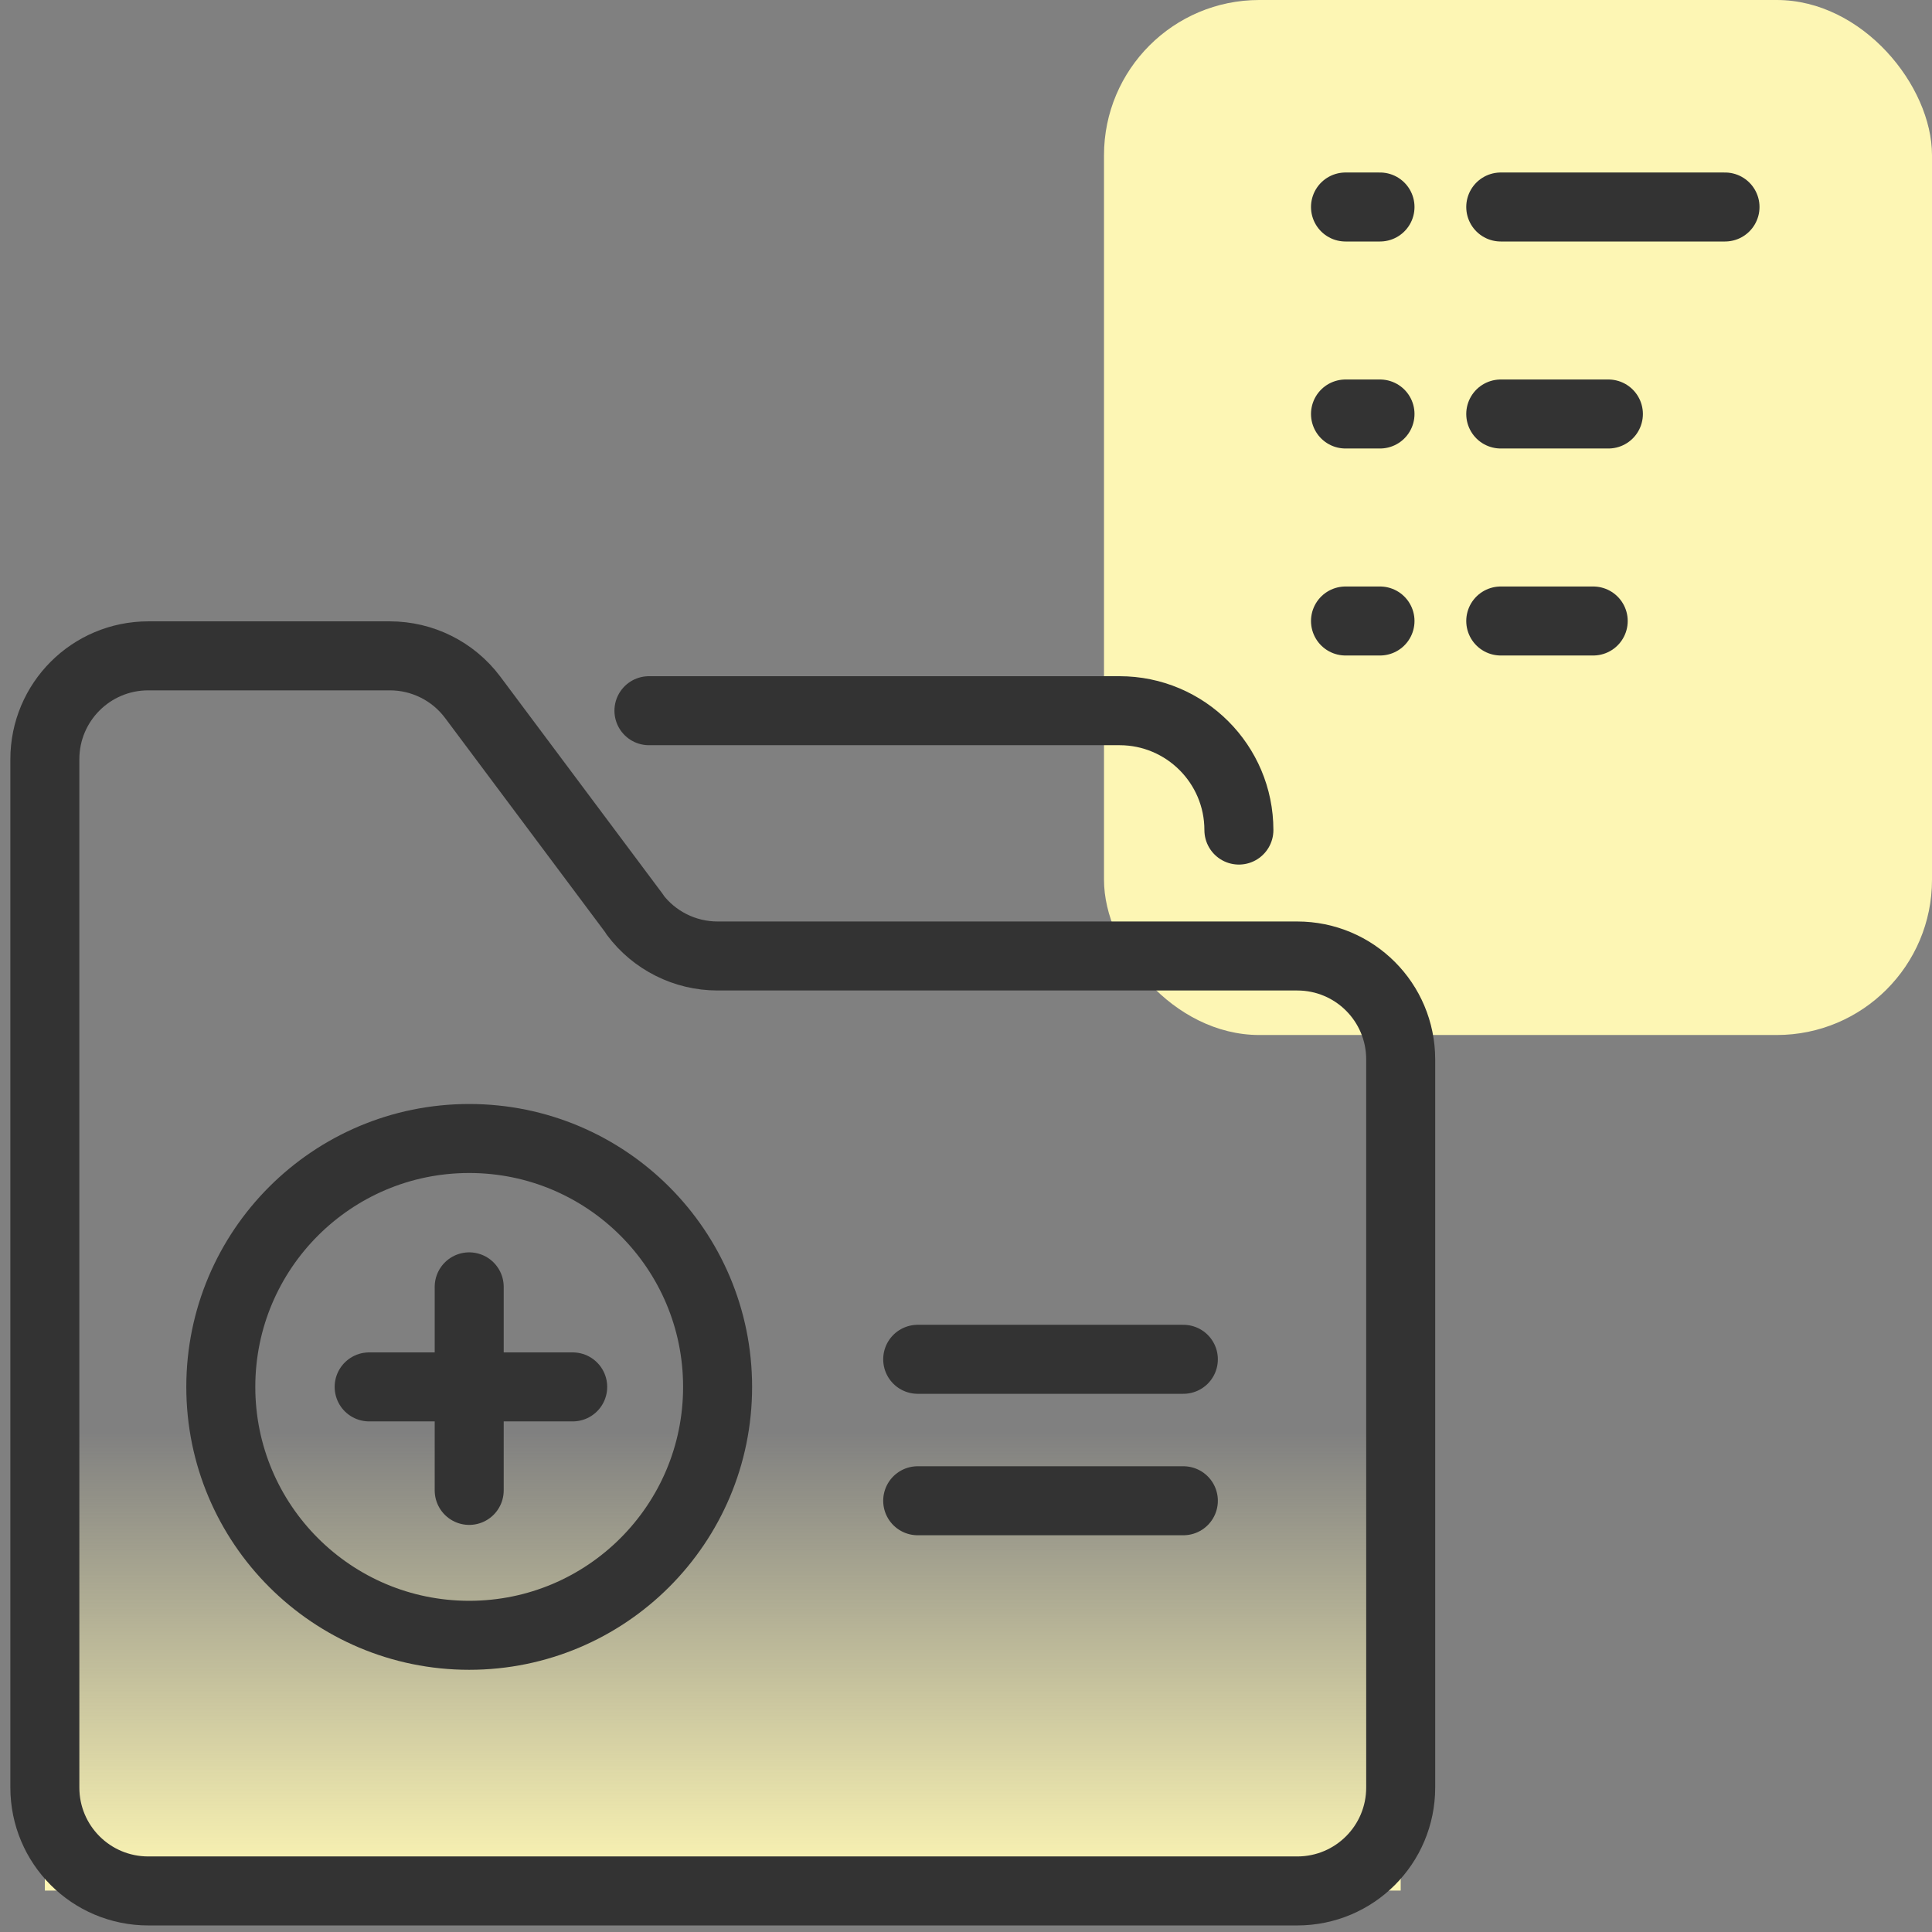
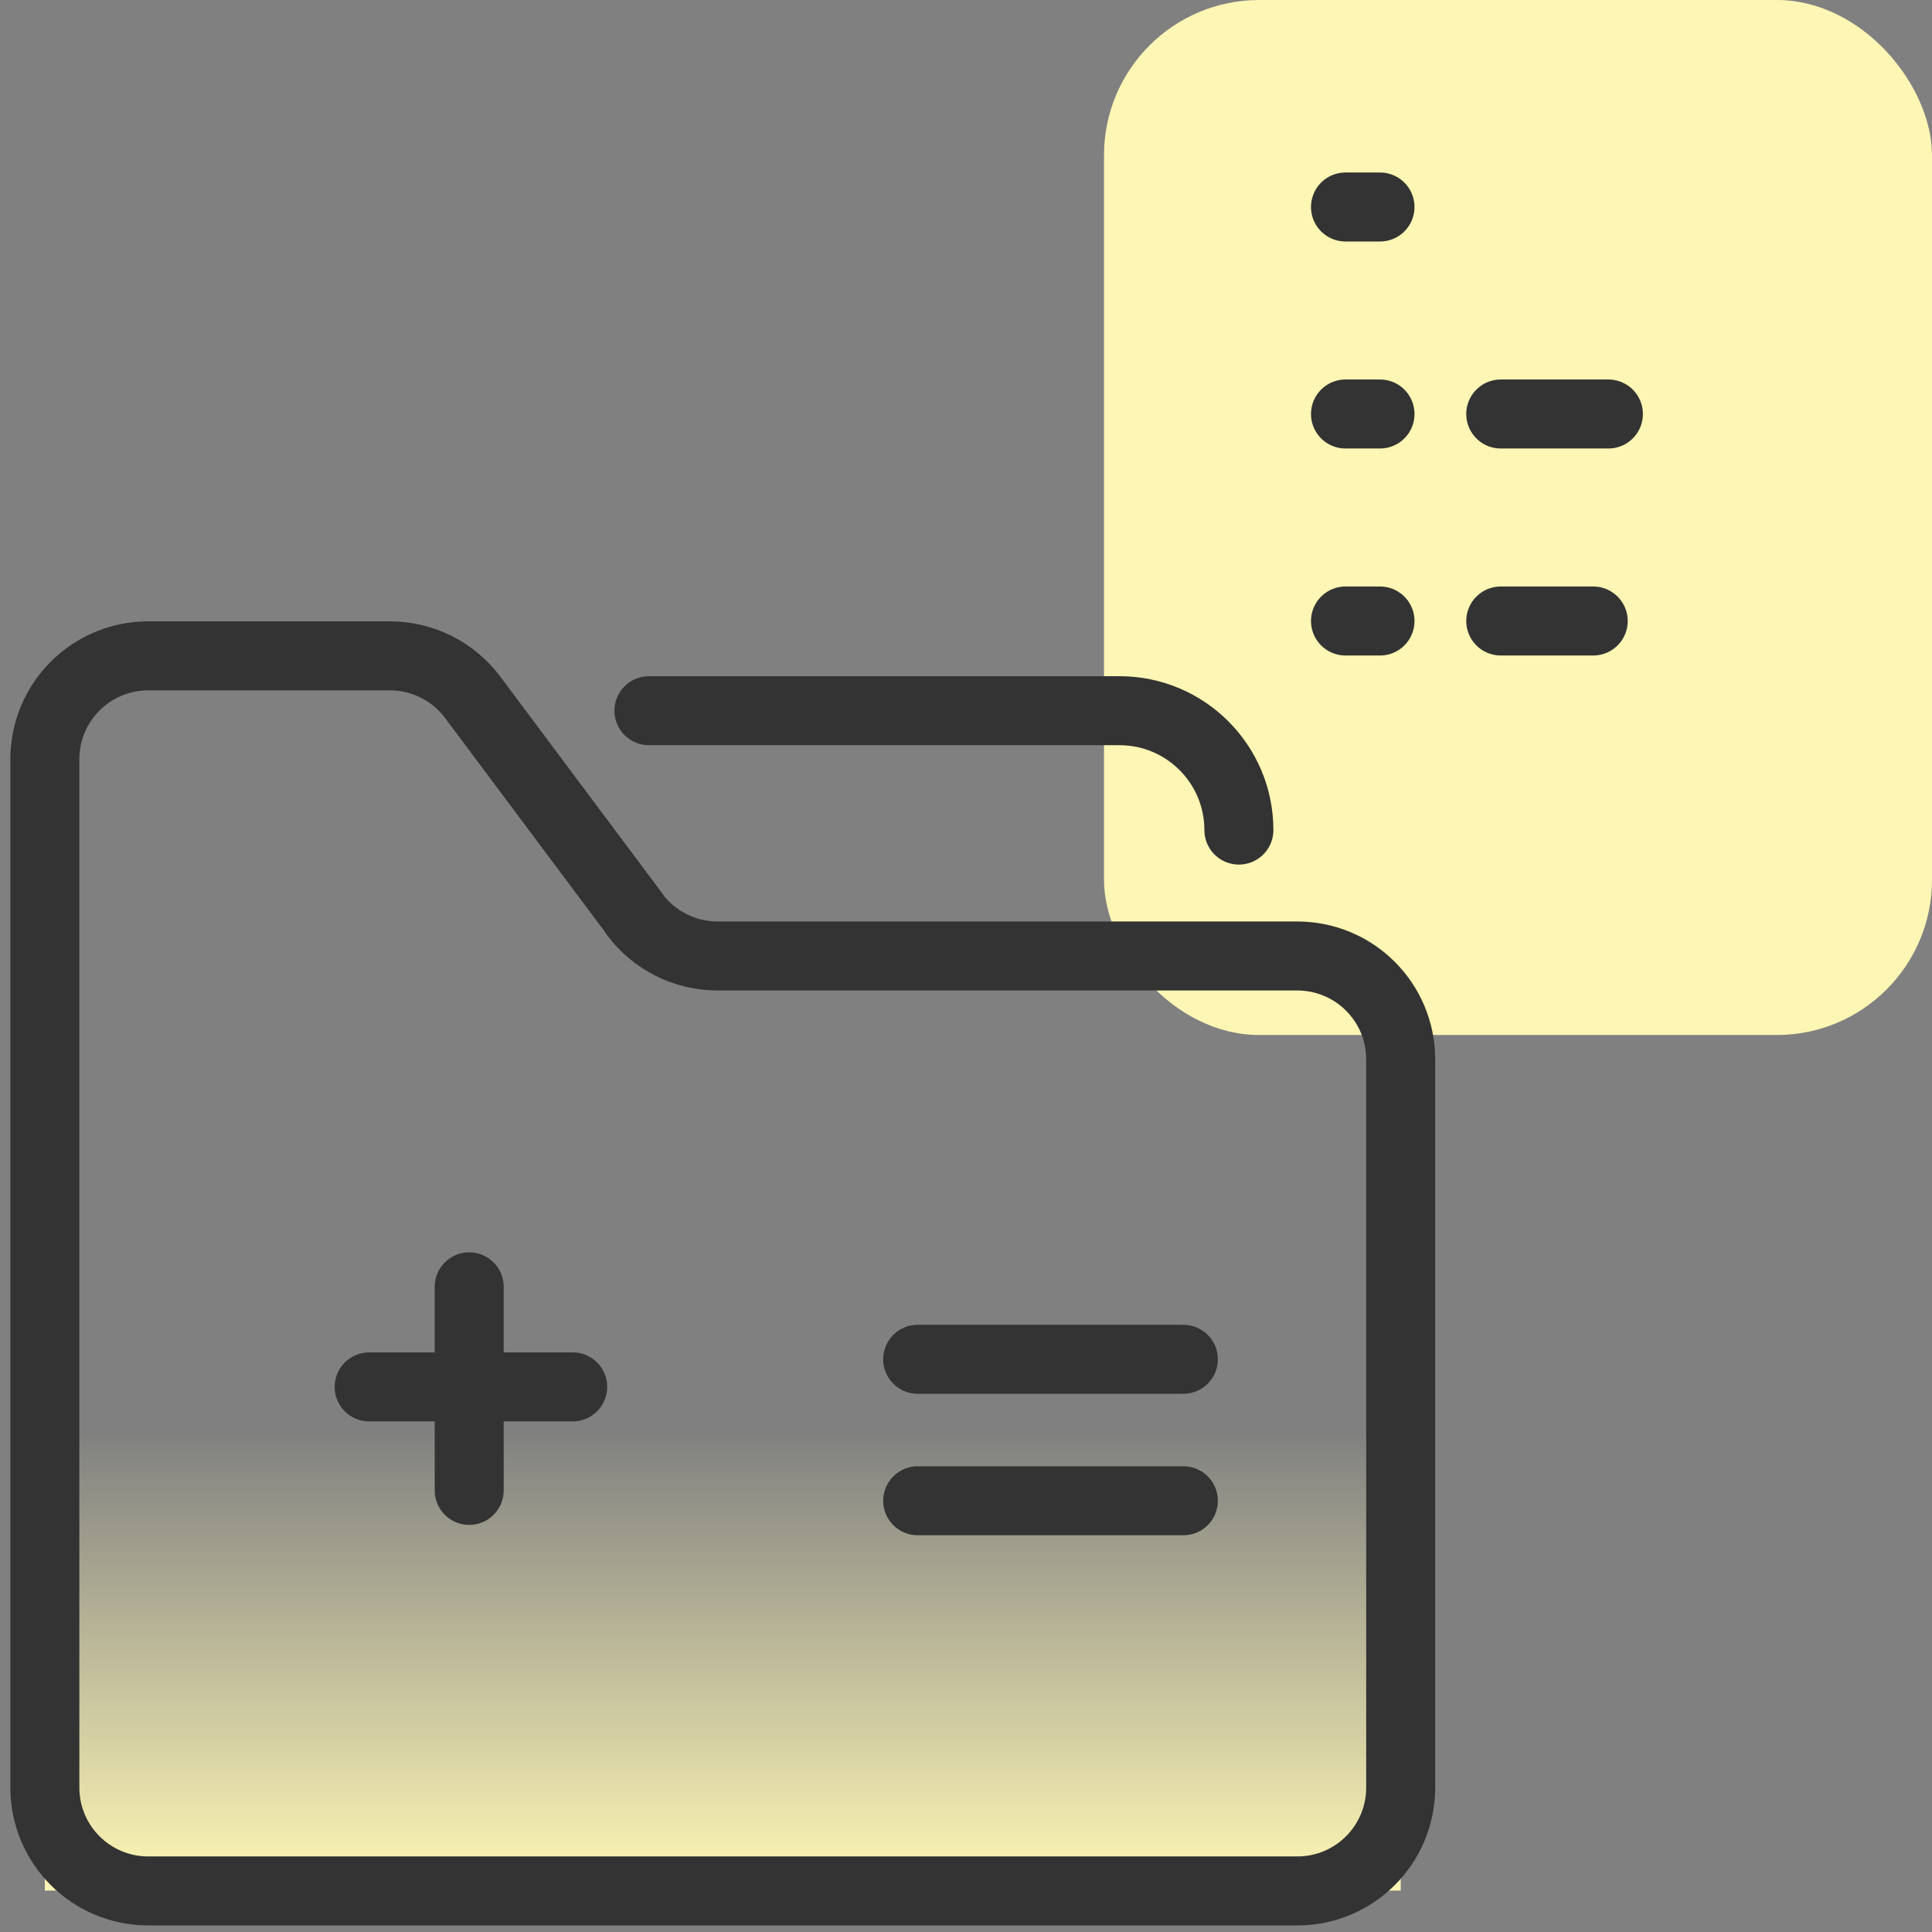
<svg xmlns="http://www.w3.org/2000/svg" id="Layer_1" data-name="Layer 1" viewBox="0 0 56 56">
  <rect x="0" y="0" width="56" height="56" fill="#808080" stroke="none" />
  <defs>
    <style>
      .cls-1 {
        fill: none;
        stroke: #333;
        stroke-linecap: round;
        stroke-linejoin: round;
        stroke-width: 2px;
      }

      .cls-2 {
        fill: #fdf6b4;
      }

      .cls-3 {
        fill: url(#linear-gradient);
      }
    </style>
    <linearGradient id="linear-gradient" x1="20.95" y1="597.56" x2="20.95" y2="584.48" gradientTransform="translate(0 -543)" gradientUnits="userSpaceOnUse">
      <stop offset="0" stop-color="#fdf6b4" />
      <stop offset="1" stop-color="#fdf6b4" stop-opacity="0" />
    </linearGradient>
  </defs>
  <g>
    <rect class="cls-2" x="32" width="24" height="30" rx="4.5" ry="4.5" />
-     <path class="cls-1" d="M39,6h1M43.5,6h6.5" />
+     <path class="cls-1" d="M39,6h1M43.5,6" />
    <path class="cls-1" d="M39,18h1M43.5,18h2.68" />
    <path class="cls-1" d="M39,12h1M43.5,12h3.12" />
  </g>
  <polygon class="cls-3" points="19.3 27.7 12.8 19 1.3 19 1.3 27.7 1.3 54.8 40.6 54.8 40.6 27.7 19.3 27.7" />
  <path class="cls-1" d="M18.4,26.5l-4.7-6.29c-.57-.76-1.46-1.2-2.4-1.2h-7c-1.66,0-3,1.34-3,3v29.8c0,1.66,1.34,3,3,3h33.3c1.66,0,3-1.34,3-3v-21.1c0-1.66-1.34-3-3-3h-16.8c-.95,0-1.84-.45-2.4-1.2Z" />
  <path class="cls-1" d="M18.81,20.6h13.64c1.91,0,3.46,1.55,3.46,3.46h0" />
-   <circle class="cls-1" cx="13.6" cy="40.2" r="7.2" />
  <line class="cls-1" x1="13.6" y1="37.3" x2="13.6" y2="43.2" />
  <line class="cls-1" x1="16.6" y1="40.2" x2="10.7" y2="40.2" />
  <line class="cls-1" x1="26.6" y1="39.4" x2="34.3" y2="39.4" />
  <line class="cls-1" x1="26.6" y1="43.5" x2="34.3" y2="43.5" />
</svg>